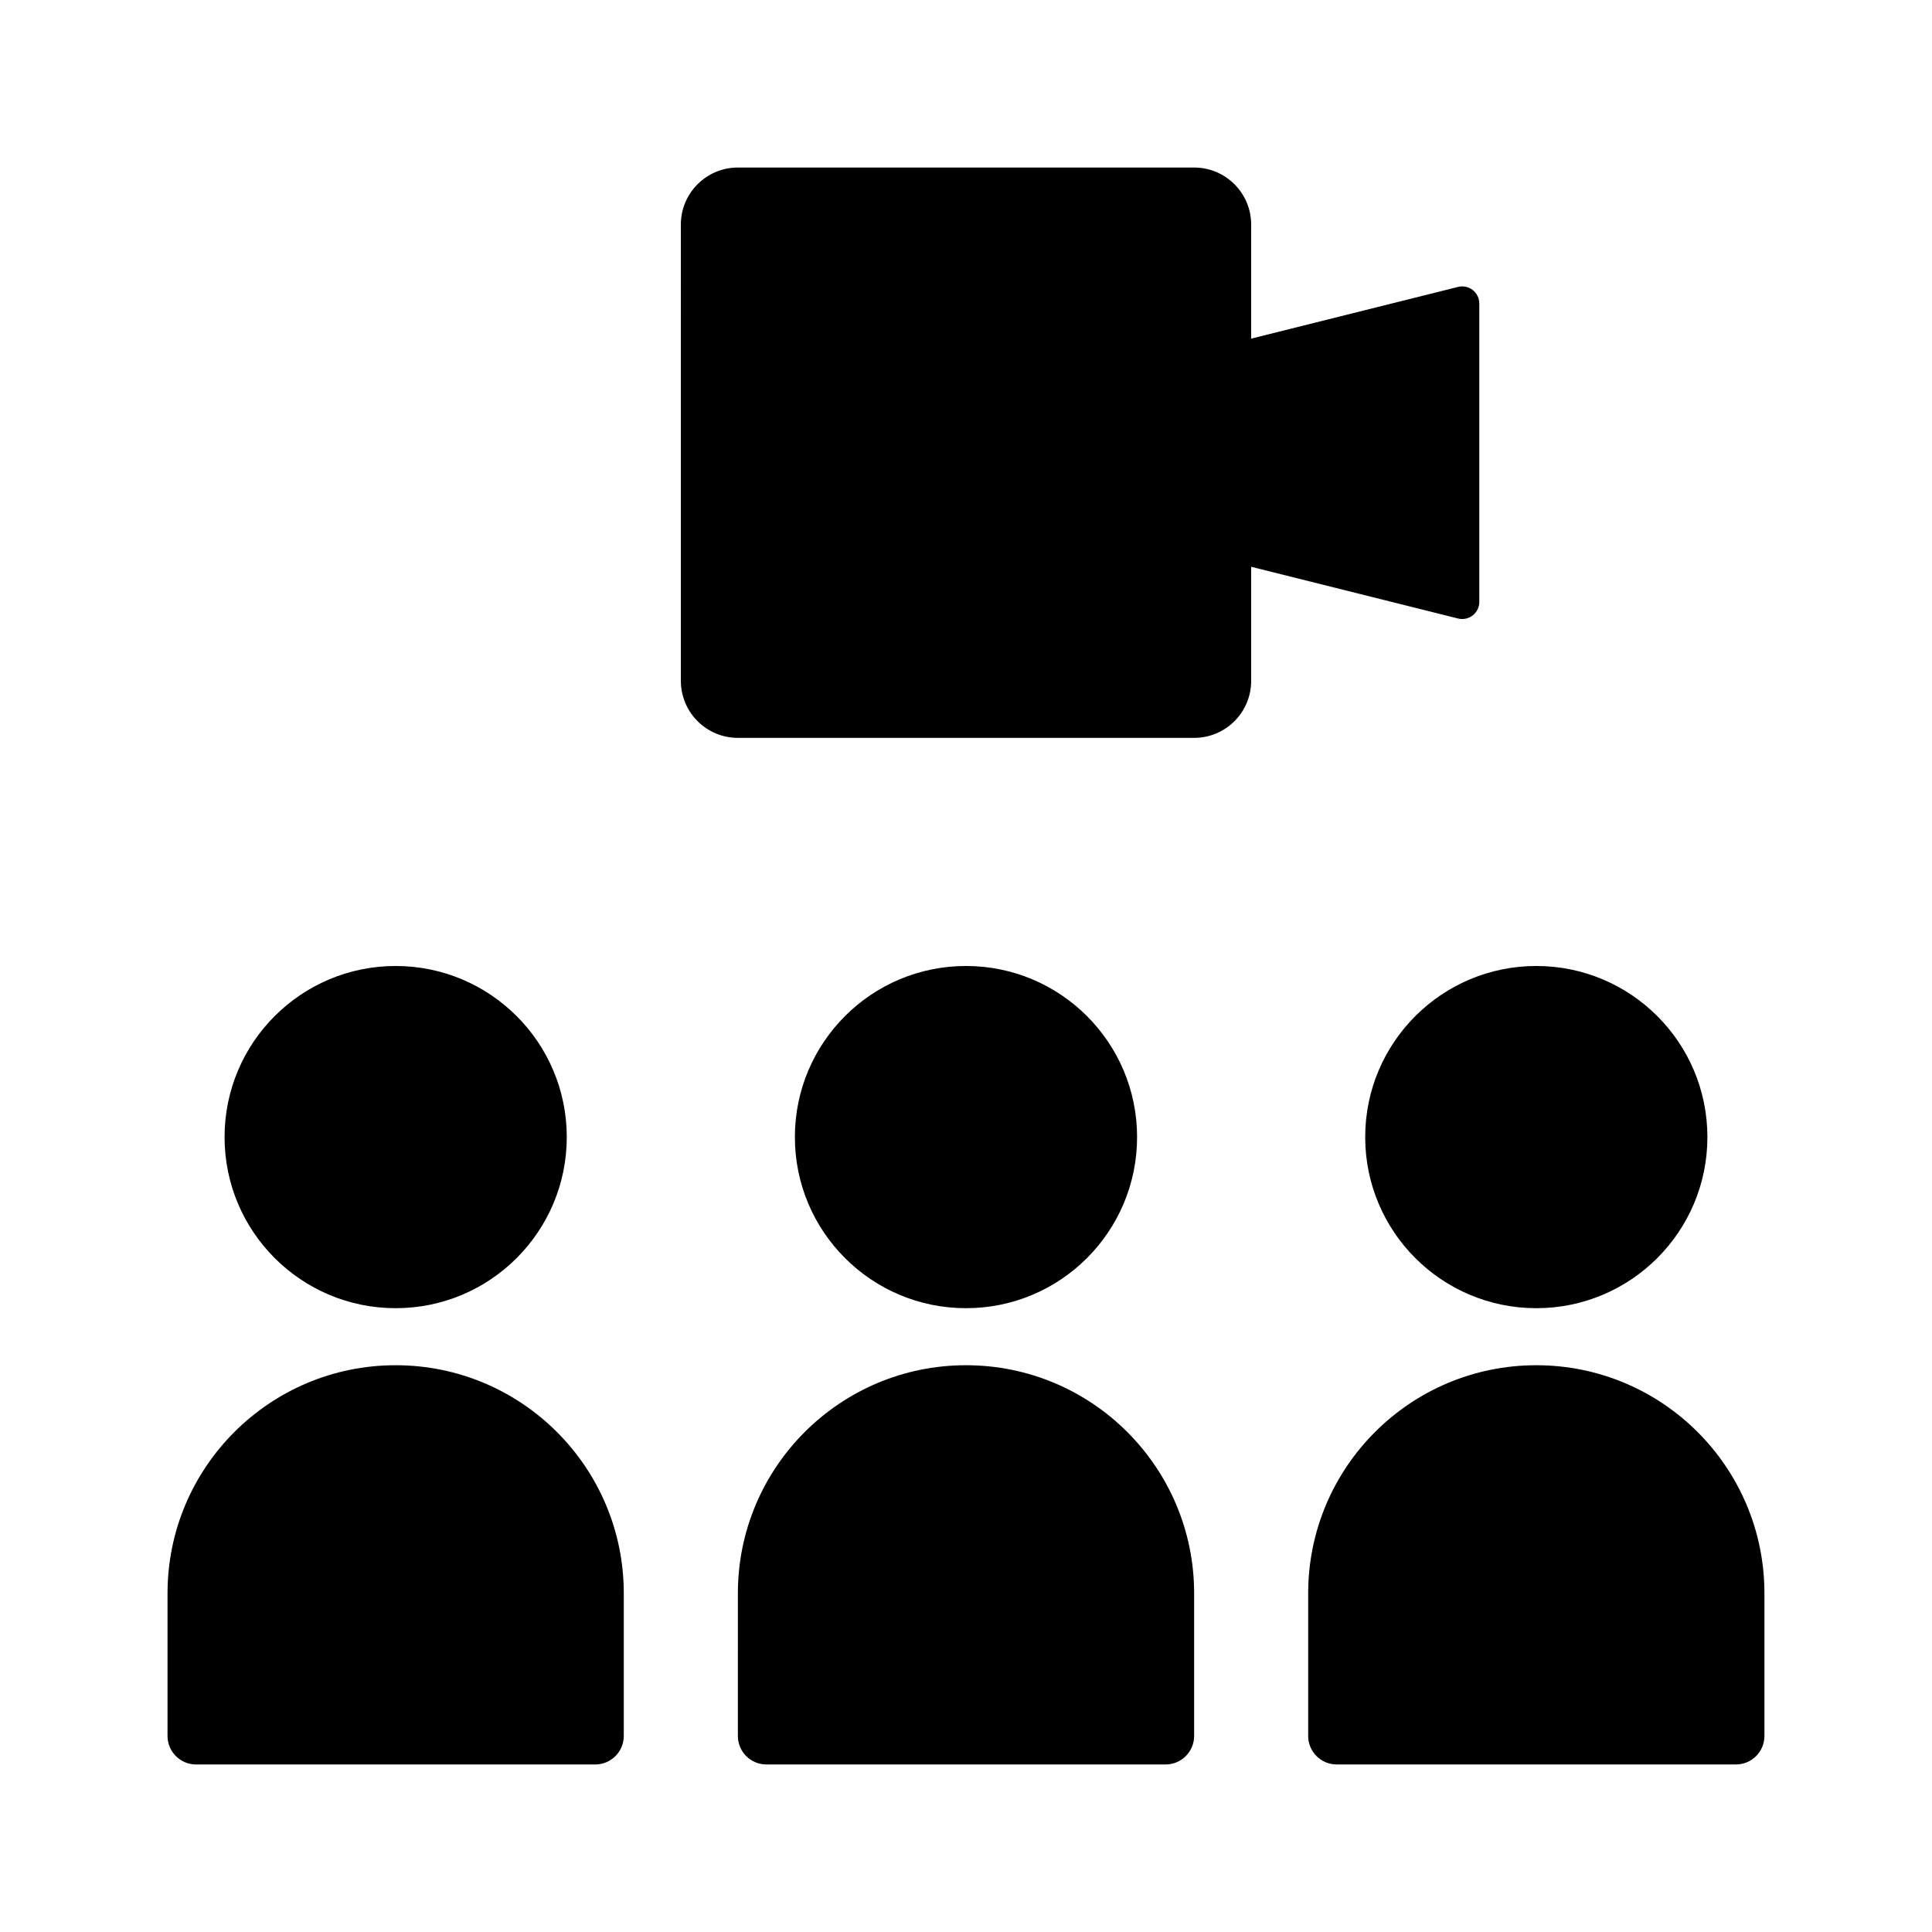
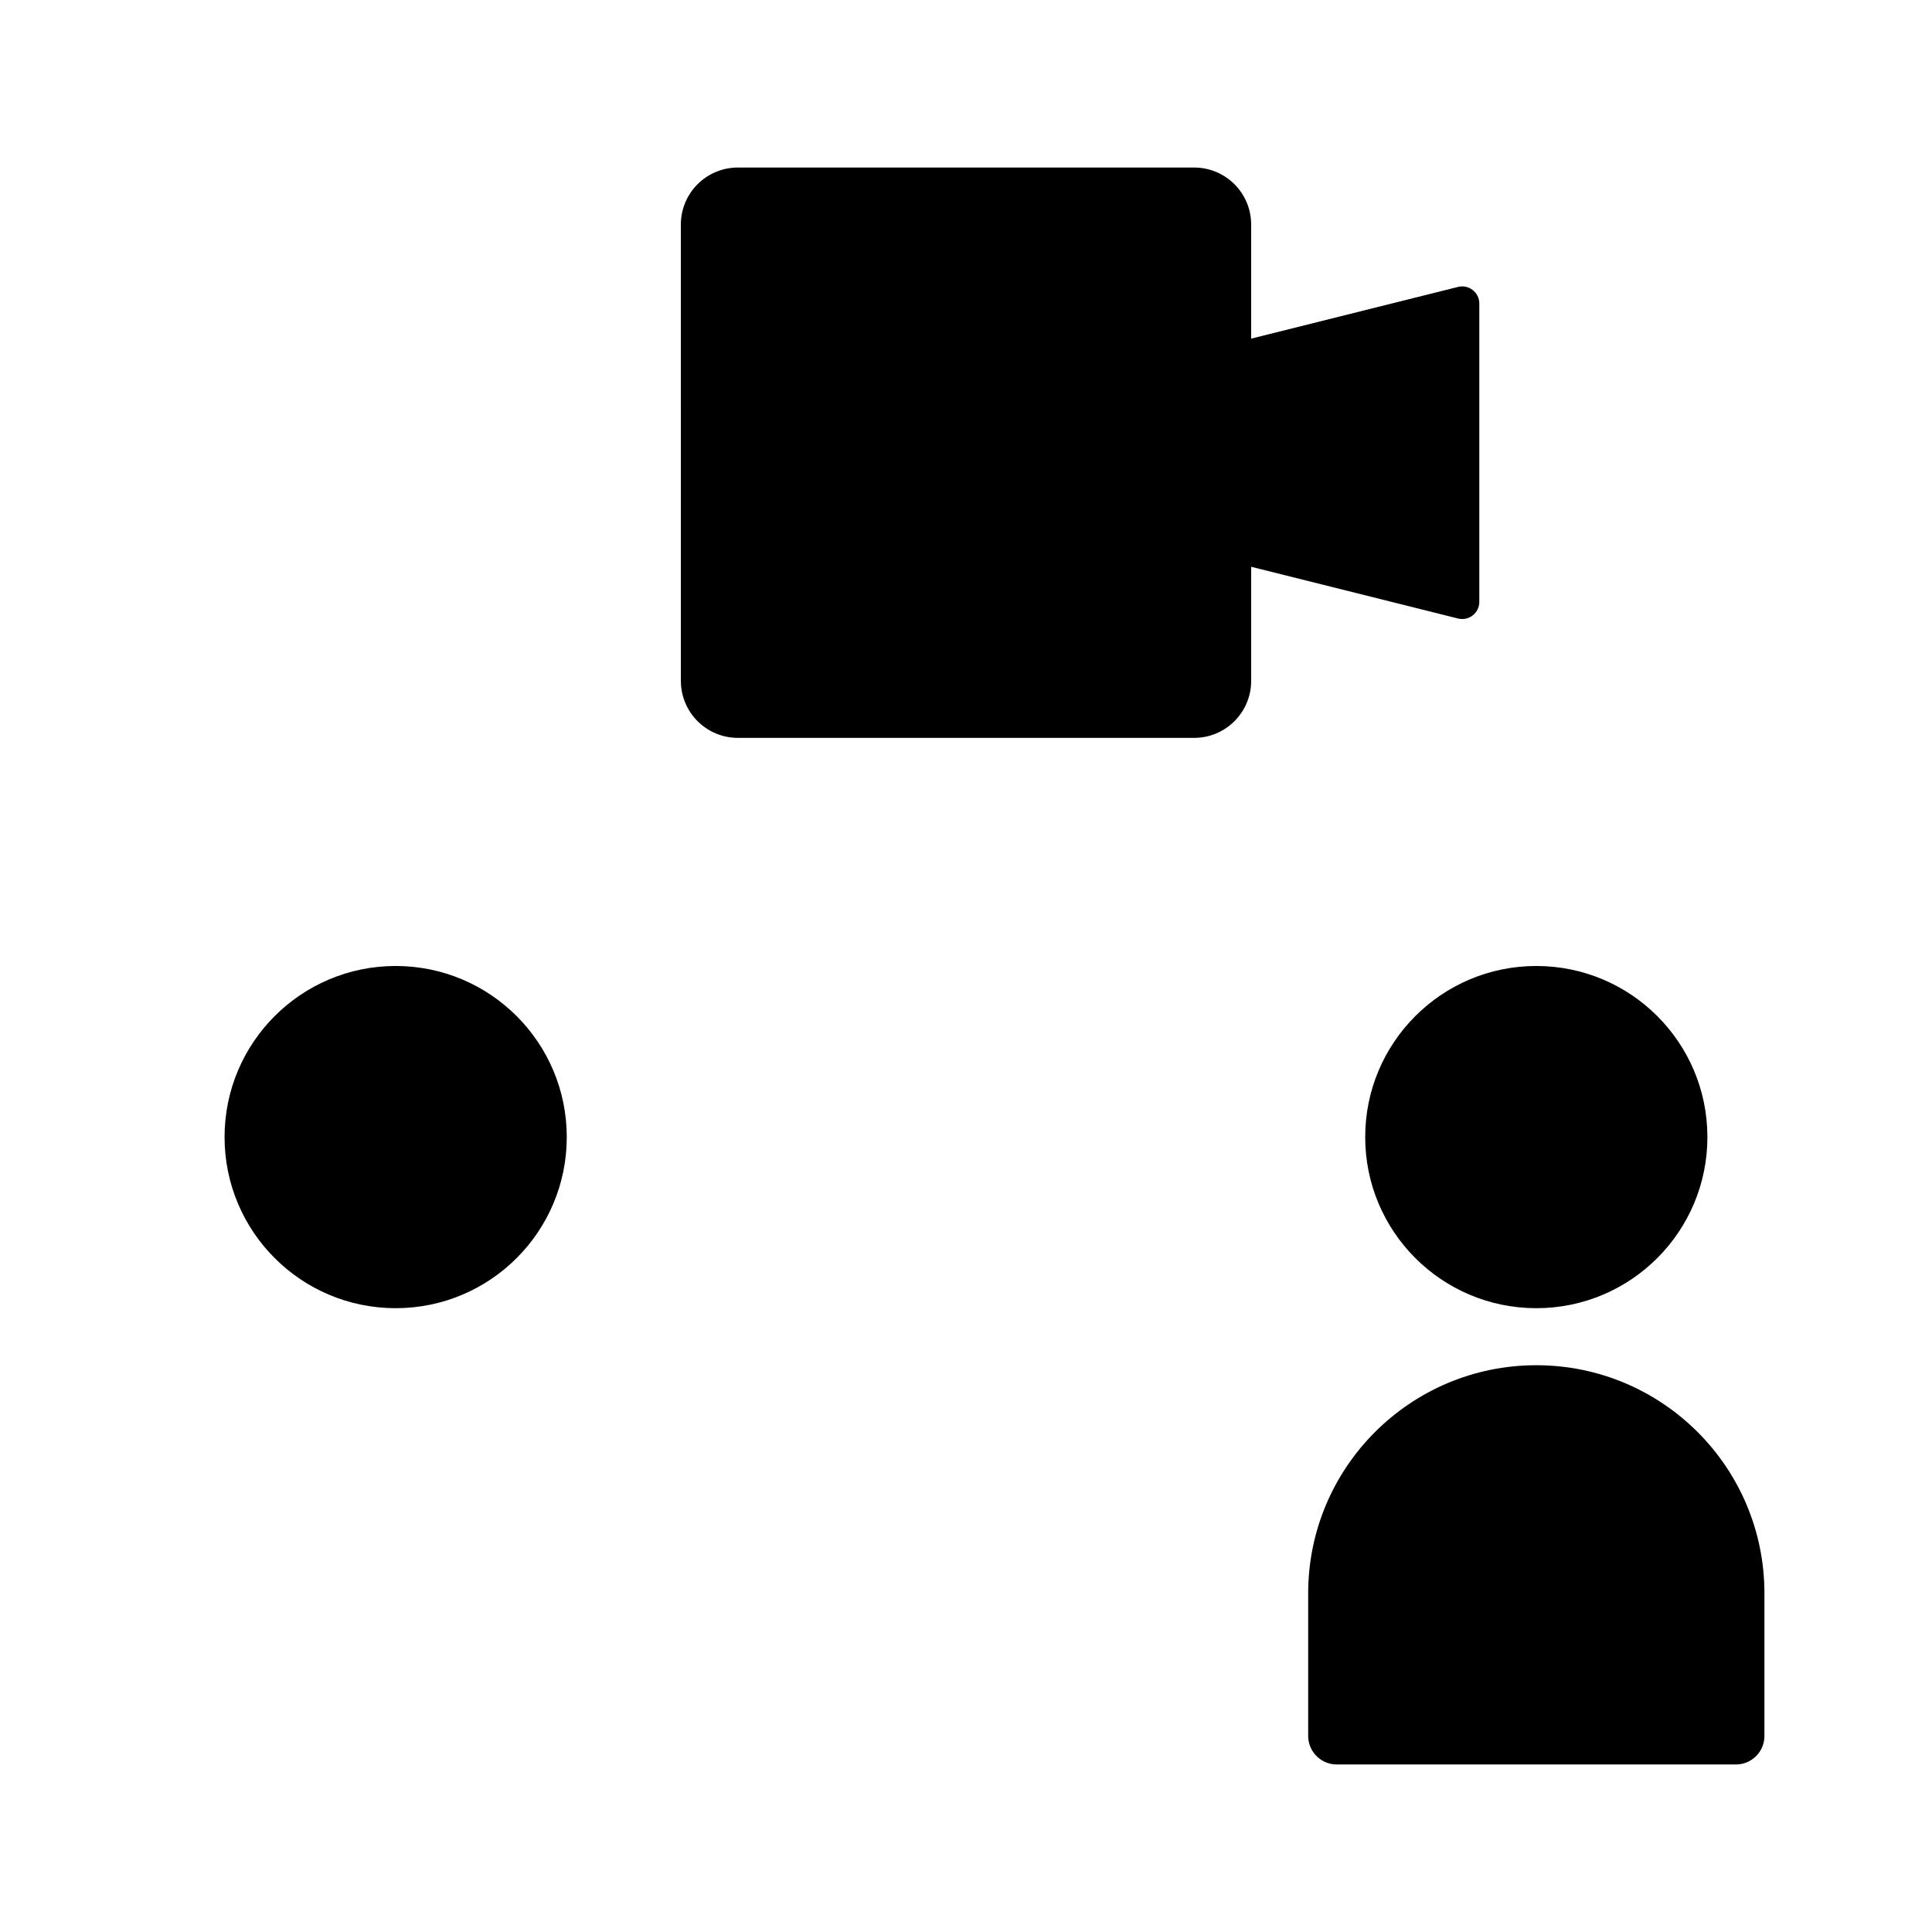
<svg xmlns="http://www.w3.org/2000/svg" fill="#000000" width="800px" height="800px" version="1.1" viewBox="144 144 512 512">
  <g>
-     <path d="m445.34 445.34c0 25.043-20.297 45.344-45.344 45.344-25.043 0-45.344-20.297-45.344-45.344 0-25.043 20.297-45.344 45.344-45.344 25.047 0.004 45.344 20.301 45.344 45.344z" />
-     <path d="m452.9 611.6h-105.8c-4.172 0-7.559-3.387-7.559-7.559l0.004-37.785c0-33.387 27.07-60.457 60.457-60.457s60.457 27.07 60.457 60.457v37.785c0 4.176-3.387 7.559-7.559 7.559z" />
    <path d="m294.2 445.34c0 25.043-20.297 45.344-45.344 45.344-25.043 0-45.344-20.297-45.344-45.344 0-25.043 20.297-45.344 45.344-45.344 25.043 0.004 45.344 20.301 45.344 45.344z" />
-     <path d="m301.75 611.6h-105.8c-4.168 0-7.555-3.383-7.555-7.555v-37.789c0-33.387 27.07-60.457 60.457-60.457s60.457 27.07 60.457 60.457v37.785c0 4.176-3.387 7.559-7.559 7.559z" />
    <path d="m596.48 445.34c0 25.043-20.297 45.344-45.344 45.344-25.043 0-45.344-20.297-45.344-45.344 0-25.043 20.297-45.344 45.344-45.344 25.047 0.004 45.344 20.301 45.344 45.344z" />
    <path d="m604.04 611.6h-105.8c-4.172 0-7.559-3.387-7.559-7.559v-37.785c0-33.387 27.07-60.457 60.457-60.457s60.457 27.07 60.457 60.457v37.785c0 4.176-3.383 7.559-7.555 7.559z" />
    <path d="m536.03 224.44v79.074c0 2.953-2.769 5.113-5.633 4.398l-54.824-13.711v30.23c0 8.348-6.766 15.113-15.113 15.113h-120.91c-8.348 0-15.113-6.766-15.113-15.113l-0.004-120.92c0-8.348 6.766-15.113 15.113-15.113h120.91c8.348 0 15.113 6.766 15.113 15.113v30.23l54.824-13.703c2.867-0.715 5.637 1.445 5.637 4.398z" />
  </g>
</svg>